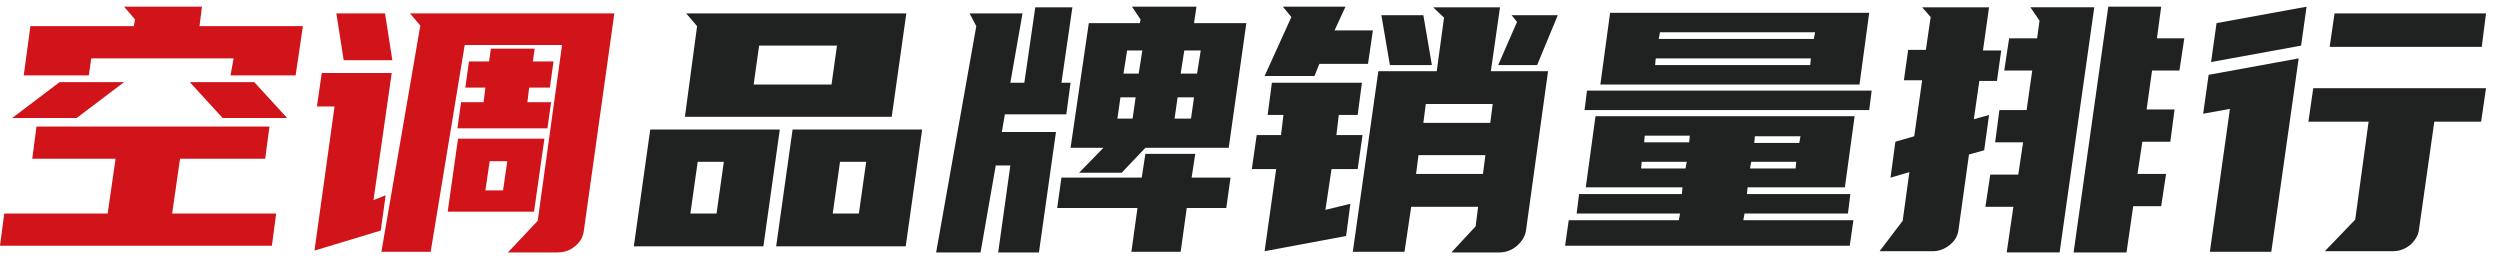
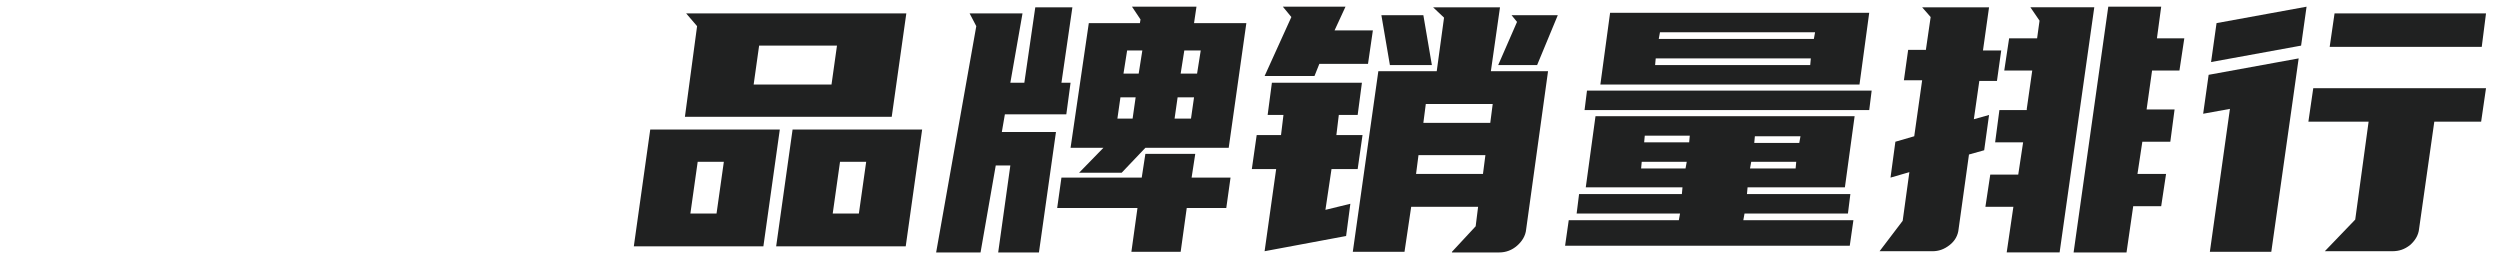
<svg xmlns="http://www.w3.org/2000/svg" version="1.1" id="图层_1" x="0px" y="0px" viewBox="0 0 411 42.5" style="enable-background:new 0 0 411 42.5;" xml:space="preserve">
  <style type="text/css">
	.st0{fill:#D1131A;}
	.st1{fill:#202121;}
</style>
  <g>
-     <path class="st0" d="M17.7,35.1l1.3-9H5.3L6,20.8h38.3l-0.7,5.3H29.6l-1.3,9h17.1l-0.7,5.3H0l0.7-5.3H17.7z M20.4,13.5l-7.8,5.9H2   l7.8-5.9H20.4z M38.4,9.6H15l-0.4,2.8H3.9L5,4.3h17l0.2-1.1l-1.8-2.1h12.8l-0.4,3.2h17l-1.2,8.1H37.9L38.4,9.6z M41.8,13.5l5.4,5.9   H36.6l-5.4-5.9H41.8z" />
-     <path class="st0" d="M51.7,41.2L55,17.5h-2.9l0.8-5.5h11.5l-3,20.9l2-0.8l-0.8,5.8L51.7,41.2z M63.3,2.2l1.2,7.7h-8l-1.2-7.7H63.3z    M101,2.2l-5,35.6c-0.1,1.1-0.6,2-1.5,2.7c-0.8,0.7-1.8,1-2.9,1h-8.1l4.9-5.2l4-28.9h-16l-5.6,34h-8.1l6.4-37.2l-1.7-2H101z    M89.5,22.8l-1.7,12H73.6l1.7-12H89.5z M79.5,16.8l0.3-2.4h-3.3l0.6-4.3h3.3l0.3-2.1h7.2l-0.3,2.1H91l-0.6,4.3H87l-0.3,2.4h3.9   l-0.6,4.3H75.2l0.6-4.3H79.5z M82.7,31.3l0.7-4.8h-2.9l-0.7,4.8H82.7z" />
    <path class="st1" d="M128.2,21.3l-2.7,19.2h-21.3l2.7-19.2H128.2z M114.6,4.3l-1.8-2.1H149l-2.4,17h-34L114.6,4.3z M114.7,26.6   l-1.2,8.5h4.3l1.2-8.5H114.7z M136.7,13.9l0.9-6.4h-12.8l-0.9,6.4H136.7z M151.6,21.3l-2.7,19.2h-21.3l2.7-19.2H151.6z M138.1,26.6   l-1.2,8.5h4.3l1.2-8.5H138.1z" />
    <path class="st1" d="M168.1,2.2l-2,11.4h2.3l1.8-12.4h6.1l-1.8,12.4h1.5l-0.7,5.2h-10.1l-0.5,2.9h8.9l-2.8,19.8h-6.7l2-14.3h-2.4   l-2.5,14.3h-7.3l6.6-37.2l-1.1-2.1H168.1z M196.5,25.3l-0.6,3.9h6.4l-0.7,5h-6.5l-1,7.2H186l1-7.2h-13.2l0.7-5h13.2l0.6-3.9H196.5z    M187.4,3.8l0.1-0.6l-1.4-2.1h10.6l-0.4,2.7h8.6L202,24.3h-13.7l-3.9,4.1h-7l4-4.1h-5.4L179,3.8H187.4z M186.2,19.5l0.5-3.5h-2.5   l-0.5,3.5H186.2z M184.7,12.1h2.5l0.6-3.8h-2.5L184.7,12.1z M195.8,19.5l0.5-3.5h-2.7l-0.5,3.5H195.8z M194.1,12.1h2.7l0.6-3.8   h-2.7L194.1,12.1z" />
    <path class="st1" d="M210.6,22.2l0.4-3.3h-2.6l0.7-5.3h14.8l-0.7,5.3h-3.1l-0.4,3.3h4.3l-0.8,5.6h-4.3l-1,6.7l4.1-1l-0.7,5.3   l-13.4,2.5l1.9-13.5h-4l0.8-5.6H210.6z M221.2,1.1l-1.8,3.9h6.3l-0.8,5.5h-8l-0.8,2h-8.2l4.4-9.7l-1.4-1.7H221.2z M238.7,41.4   l3.9-4.2L243,34h-11l-1.1,7.4h-8.5l4.2-29.7h9.6l1.2-8.8l-1.8-1.7h11l-1.5,10.5h9.4l-3.6,26c-0.1,1.1-0.7,2-1.5,2.7   s-1.8,1.1-2.9,1.1H238.7z M235.4,10.7h-6.9l-1.4-8.2h6.9L235.4,10.7z M232.8,28.6h11l0.4-3.1h-11L232.8,28.6z M234,20.2h11l0.4-3.1   h-11L234,20.2z M249.4,3.6l-0.9-1.1h7.6l-3.4,8.2h-6.4L249.4,3.6z" />
    <path class="st1" d="M276.5,31.9l0.1-1.1h-15.9l1.6-11.7h42.6l-1.6,11.7h-16l-0.1,1.1h17l-0.4,3.2h-17l-0.2,1.1h18.1l-0.6,4.2   h-46.8l0.6-4.2h18.1l0.2-1.1h-17l0.4-3.2H276.5z M307.7,14.9l-0.4,3.2h-46.8l0.4-3.2H307.7z M305.7,13.9h-42.6l1.6-11.8h42.6   L305.7,13.9z M277.1,27.7l0.2-1.1h-7.4l-0.1,1.1H277.1z M270.3,23.4h7.4l0.1-1.1h-7.4L270.3,23.4z M297.6,10.7l0.1-1.1h-25.5   l-0.1,1.1H297.6z M272.7,6.4h25.5l0.2-1.1h-25.5L272.7,6.4z M295.2,27.7l0.1-1.1h-7.4l-0.2,1.1H295.2z M288.5,22.4l-0.1,1.1h7.4   l0.2-1.1H288.5z" />
    <path class="st1" d="M316.6,8.3l0.8-5.5L316,1.2h11l-1,7.1h3l-0.7,5h-2.9l-0.9,6.3l2.5-0.7l-0.8,5.8l-2.5,0.7l-1.7,12.2   c-0.1,1.1-0.6,2-1.5,2.7s-1.8,1-2.8,1h-8.7l3.8-5l1.1-8l-3.1,0.9l0.8-5.9l3.1-0.9l1.3-9.2H313l0.7-5H316.6z M333.2,17.9l0.9-6.3   h-4.6l0.8-5.3h4.6l0.4-2.9l-1.5-2.2h10.5l-5.7,40.3h-8.7l1.1-7.5h-4.6l0.8-5.3h4.6l0.8-5.3h-4.6l0.7-5.3H333.2z M346.6,1.1h8.7   l-0.7,5.2h4.5l-0.8,5.3h-4.5l-0.9,6.4h4.6l-0.7,5.3h-4.6l-0.8,5.3h4.7l-0.8,5.3h-4.6l-1.1,7.6h-8.7L346.6,1.1z" />
    <path class="st1" d="M377,16l-3.6,25.4h-10.1l3.3-23.5l-4.4,0.8l0.9-6.4l14.8-2.7L377,16z M378.3,7.5l-14.8,2.7l0.9-6.4l14.8-2.7   L378.3,7.5z M408.7,14.5l-0.8,5.5h-7.7l-2.5,17.6c-0.1,1.1-0.7,2-1.5,2.7c-0.9,0.7-1.8,1-2.9,1h-11.1l5-5.2l2.2-16.1h-9.9l0.8-5.5   H408.7z M408.7,2.2L408,7.7h-25l0.8-5.5H408.7z" />
  </g>
</svg>